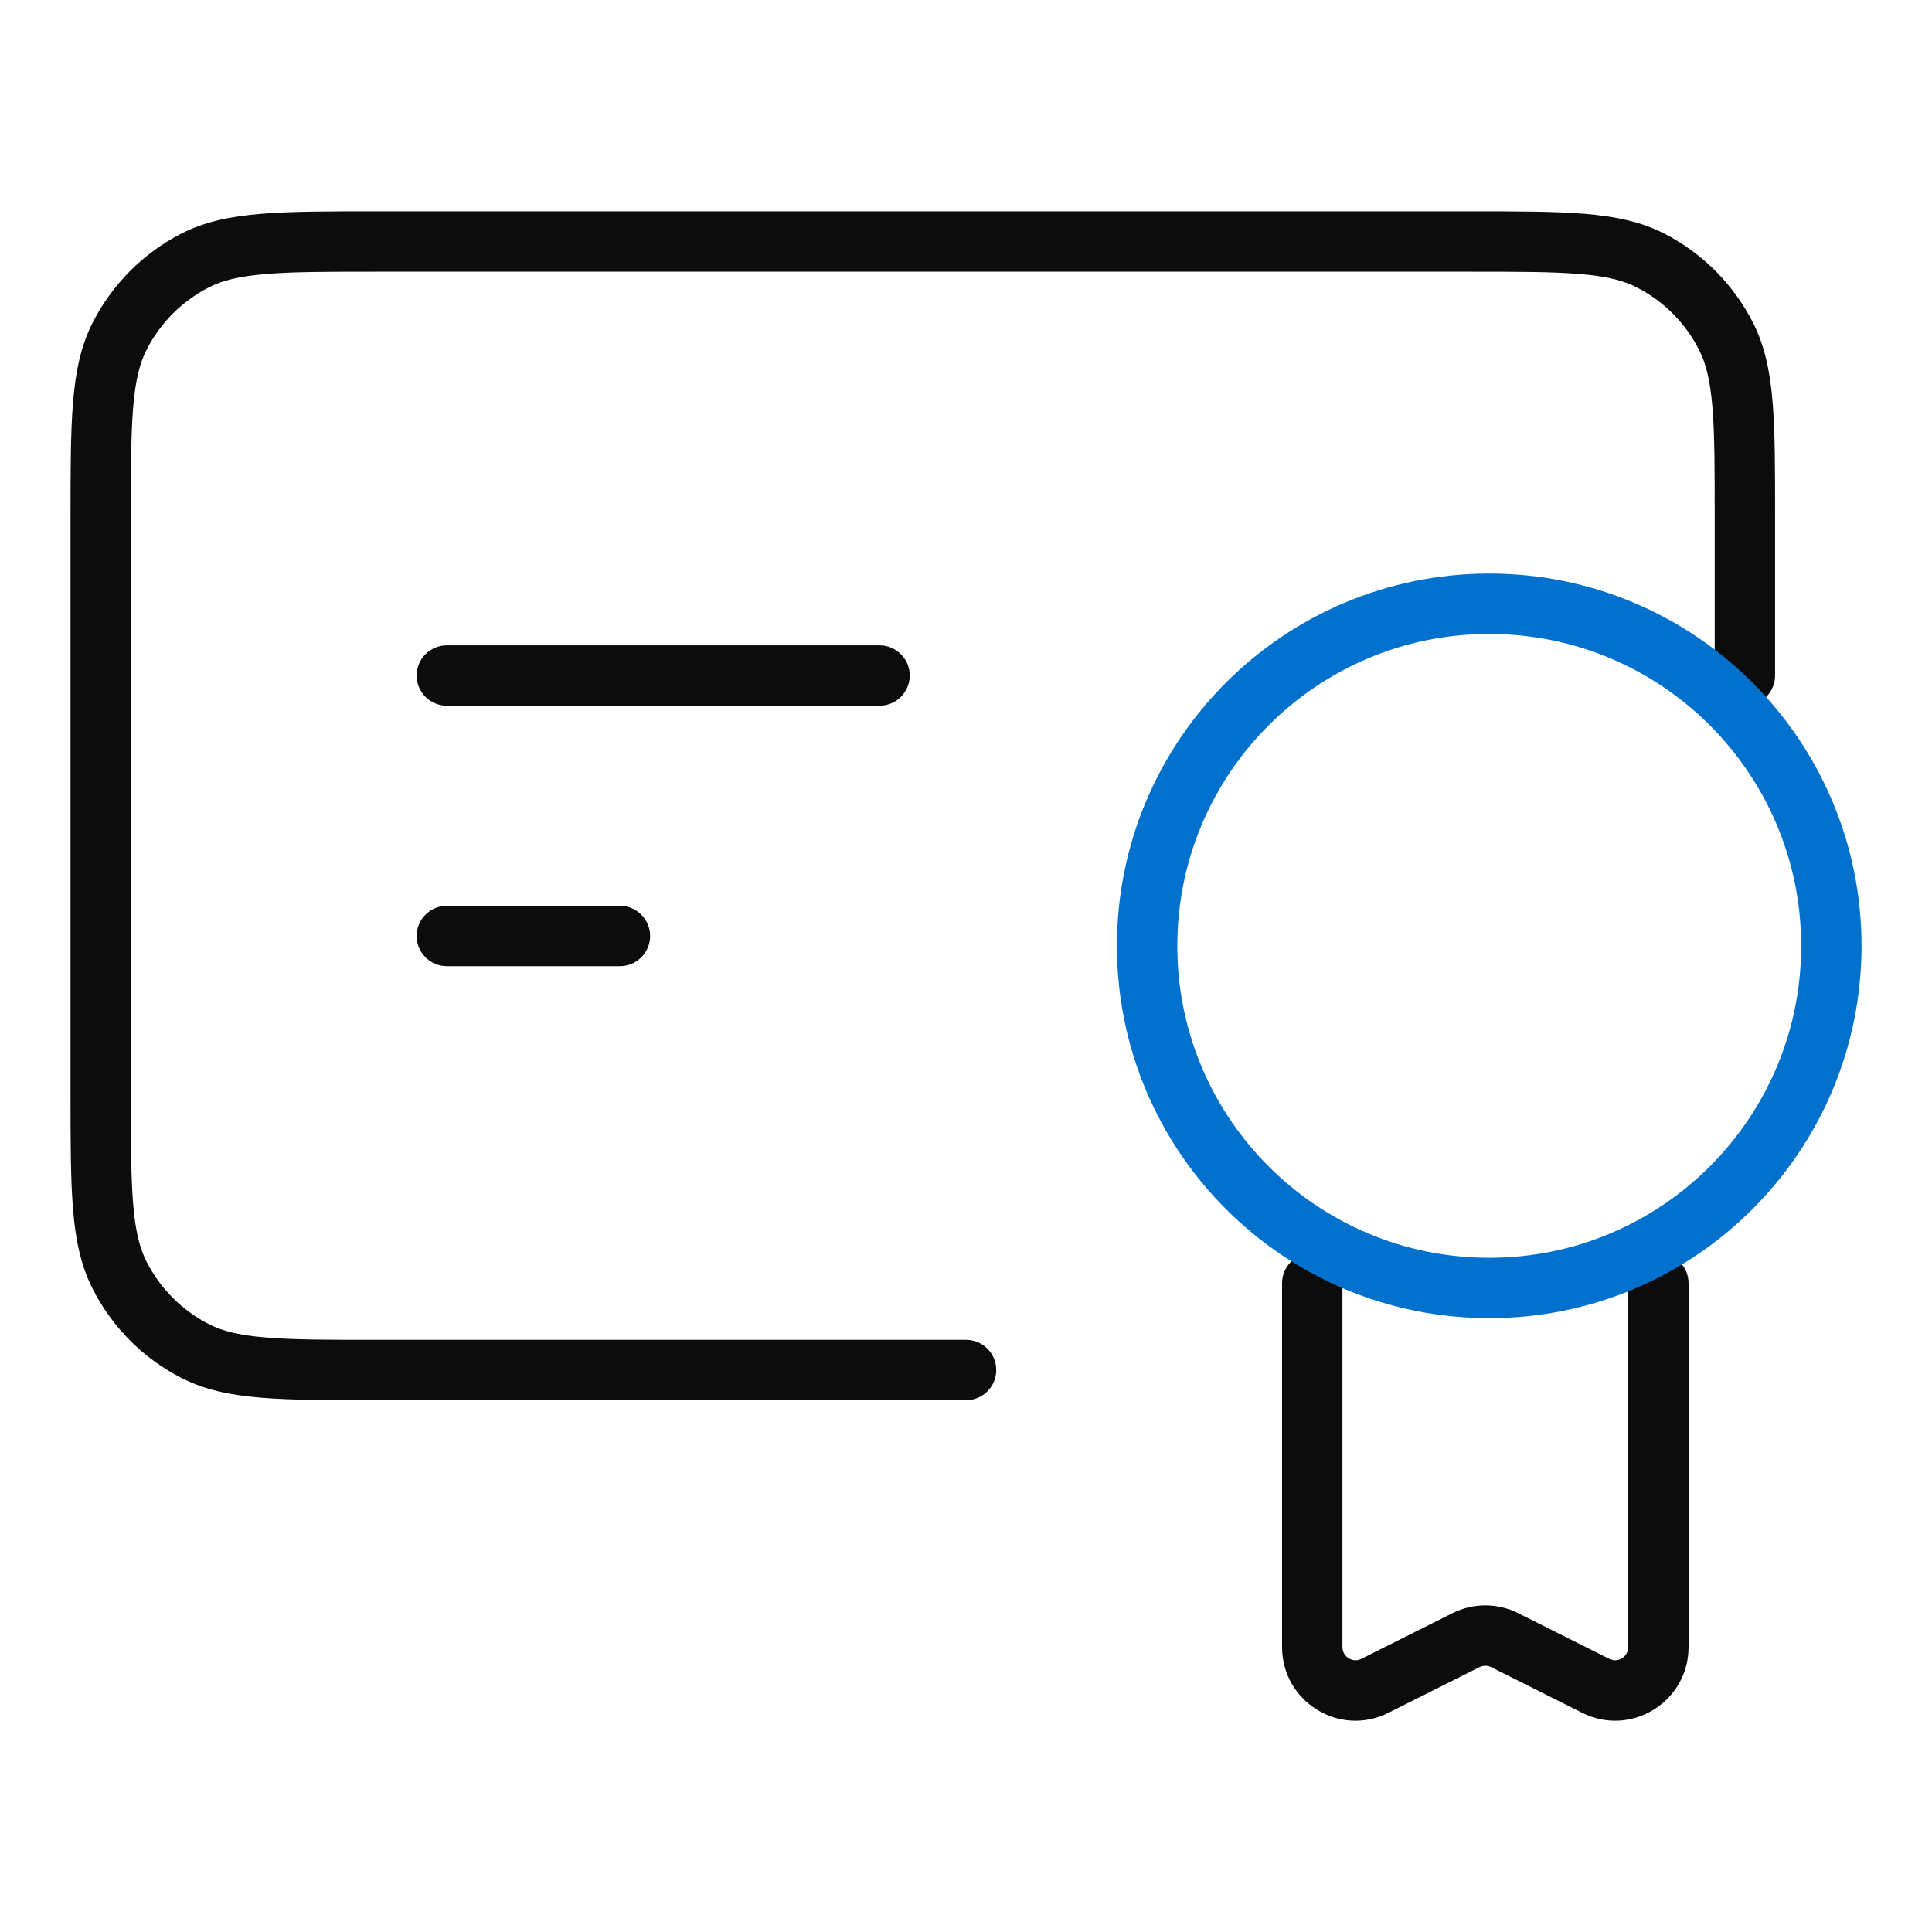
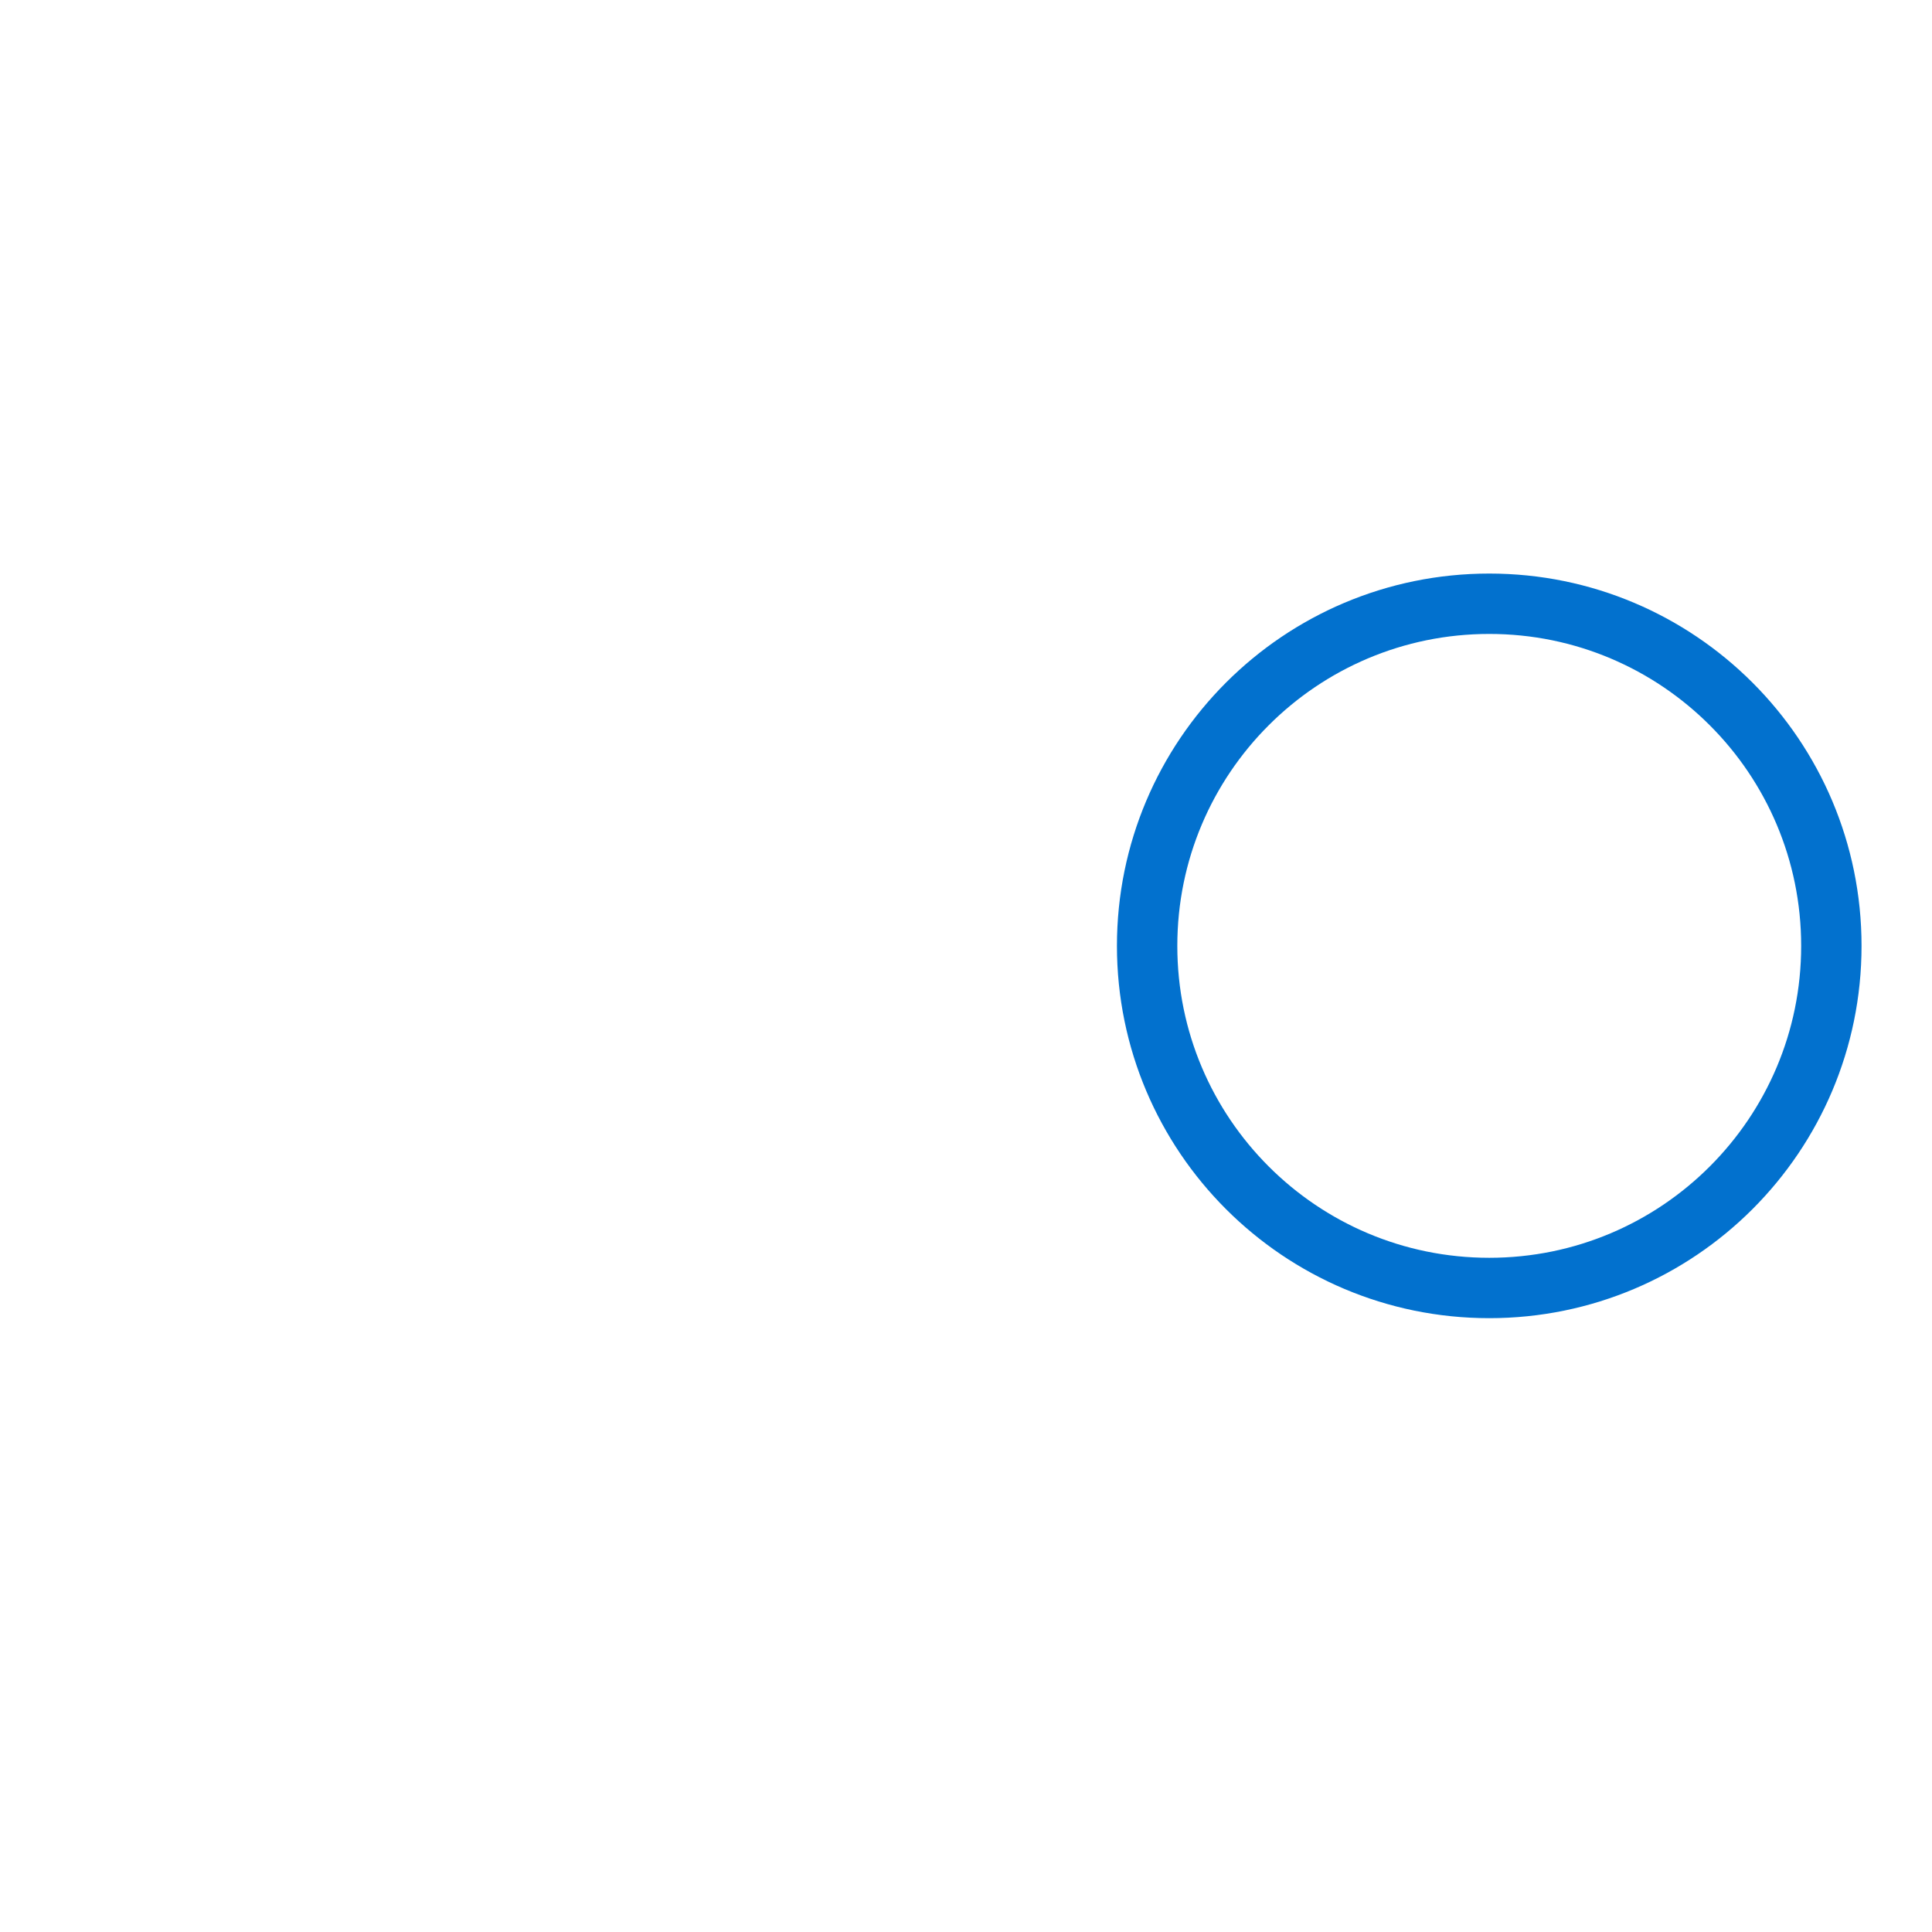
<svg xmlns="http://www.w3.org/2000/svg" width="32" height="32" viewBox="0 0 32 32" fill="none">
-   <path d="M16.001 23.192C16.277 23.192 16.501 22.968 16.501 22.692C16.501 22.416 16.277 22.192 16.001 22.192V23.192ZM28.401 11.189C28.401 11.465 28.625 11.689 28.901 11.689C29.177 11.689 29.401 11.465 29.401 11.189H28.401ZM1.98 21.122L2.426 20.895L2.426 20.895L1.98 21.122ZM3.233 22.379L3.461 21.933H3.461L3.233 22.379ZM27.336 4.313L27.564 3.868L27.564 3.868L27.336 4.313ZM28.589 5.57L28.143 5.797V5.797L28.589 5.57ZM3.233 4.313L3.006 3.868V3.868L3.233 4.313ZM1.98 5.57L1.535 5.344H1.535L1.98 5.57ZM22.235 21.254C22.235 20.978 22.011 20.754 21.735 20.754C21.459 20.754 21.235 20.978 21.235 21.254H22.235ZM22.772 27.923L22.996 28.37L22.772 27.923ZM24.281 27.166L24.505 27.613L24.281 27.166ZM24.922 27.166L24.698 27.613H24.698L24.922 27.166ZM26.431 27.923L26.207 28.37L26.431 27.923ZM27.968 21.254C27.968 20.978 27.744 20.754 27.468 20.754C27.192 20.754 26.968 20.978 26.968 21.254H27.968ZM7.401 10.689C7.125 10.689 6.901 10.913 6.901 11.189C6.901 11.465 7.125 11.689 7.401 11.689V10.689ZM14.568 11.689C14.844 11.689 15.068 11.465 15.068 11.189C15.068 10.913 14.844 10.689 14.568 10.689V11.689ZM7.401 15.003C7.125 15.003 6.901 15.227 6.901 15.503C6.901 15.779 7.125 16.003 7.401 16.003V15.003ZM10.268 16.003C10.544 16.003 10.768 15.779 10.768 15.503C10.768 15.227 10.544 15.003 10.268 15.003V16.003ZM6.255 4.5H24.315V3.5H6.255V4.5ZM2.168 18.091V8.601H1.168V18.091H2.168ZM16.001 22.192H6.255V23.192H16.001V22.192ZM28.401 8.601V11.189H29.401V8.601H28.401ZM1.168 18.091C1.168 18.888 1.168 19.516 1.209 20.02C1.25 20.531 1.337 20.959 1.535 21.348L2.426 20.895C2.312 20.67 2.242 20.388 2.205 19.939C2.168 19.485 2.168 18.904 2.168 18.091H1.168ZM6.255 22.192C5.444 22.192 4.866 22.192 4.413 22.154C3.966 22.118 3.685 22.048 3.461 21.933L3.006 22.824C3.395 23.023 3.822 23.109 4.331 23.151C4.834 23.192 5.46 23.192 6.255 23.192V22.192ZM1.535 21.348C1.857 21.983 2.372 22.5 3.006 22.824L3.461 21.933C3.016 21.706 2.653 21.343 2.426 20.895L1.535 21.348ZM24.315 4.5C25.126 4.5 25.704 4.5 26.157 4.538C26.604 4.574 26.884 4.644 27.108 4.759L27.564 3.868C27.175 3.669 26.747 3.583 26.238 3.541C25.735 3.5 25.109 3.5 24.315 3.5V4.5ZM29.401 8.601C29.401 7.804 29.402 7.176 29.361 6.672C29.319 6.161 29.233 5.733 29.035 5.344L28.143 5.797C28.258 6.022 28.327 6.304 28.364 6.753C28.401 7.207 28.401 7.788 28.401 8.601H29.401ZM27.108 4.759C27.554 4.986 27.916 5.349 28.143 5.797L29.035 5.344C28.712 4.709 28.197 4.192 27.564 3.868L27.108 4.759ZM6.255 3.5C5.46 3.5 4.834 3.5 4.331 3.541C3.822 3.583 3.395 3.669 3.006 3.868L3.461 4.759C3.685 4.644 3.966 4.574 4.413 4.538C4.866 4.5 5.444 4.5 6.255 4.5V3.5ZM2.168 8.601C2.168 7.788 2.168 7.207 2.205 6.753C2.242 6.304 2.312 6.022 2.426 5.797L1.535 5.344C1.337 5.733 1.25 6.161 1.209 6.672C1.168 7.176 1.168 7.804 1.168 8.601H2.168ZM3.006 3.868C2.372 4.192 1.857 4.709 1.535 5.344L2.426 5.797C2.653 5.349 3.016 4.986 3.461 4.759L3.006 3.868ZM21.235 21.254V27.28H22.235V21.254H21.235ZM22.996 28.37L24.505 27.613L24.057 26.719L22.548 27.476L22.996 28.37ZM24.698 27.613L26.207 28.37L26.655 27.476L25.146 26.719L24.698 27.613ZM27.968 27.28V21.254H26.968V27.28H27.968ZM26.207 28.37C27.018 28.777 27.968 28.184 27.968 27.28H26.968C26.968 27.445 26.797 27.547 26.655 27.476L26.207 28.37ZM24.505 27.613C24.566 27.583 24.637 27.583 24.698 27.613L25.146 26.719C24.803 26.547 24.399 26.547 24.057 26.719L24.505 27.613ZM21.235 27.28C21.235 28.184 22.185 28.777 22.996 28.37L22.548 27.476C22.406 27.547 22.235 27.445 22.235 27.28H21.235ZM7.401 11.689H14.568V10.689H7.401V11.689ZM7.401 16.003H10.268V15.003H7.401V16.003Z" fill="#0C0C0C" />
  <path d="M30.333 15.667C30.333 18.796 27.796 21.333 24.667 21.333C21.537 21.333 19 18.796 19 15.667C19 12.537 21.537 10 24.667 10C27.796 10 30.333 12.537 30.333 15.667Z" stroke="#0271CE" stroke-linecap="round" />
</svg>